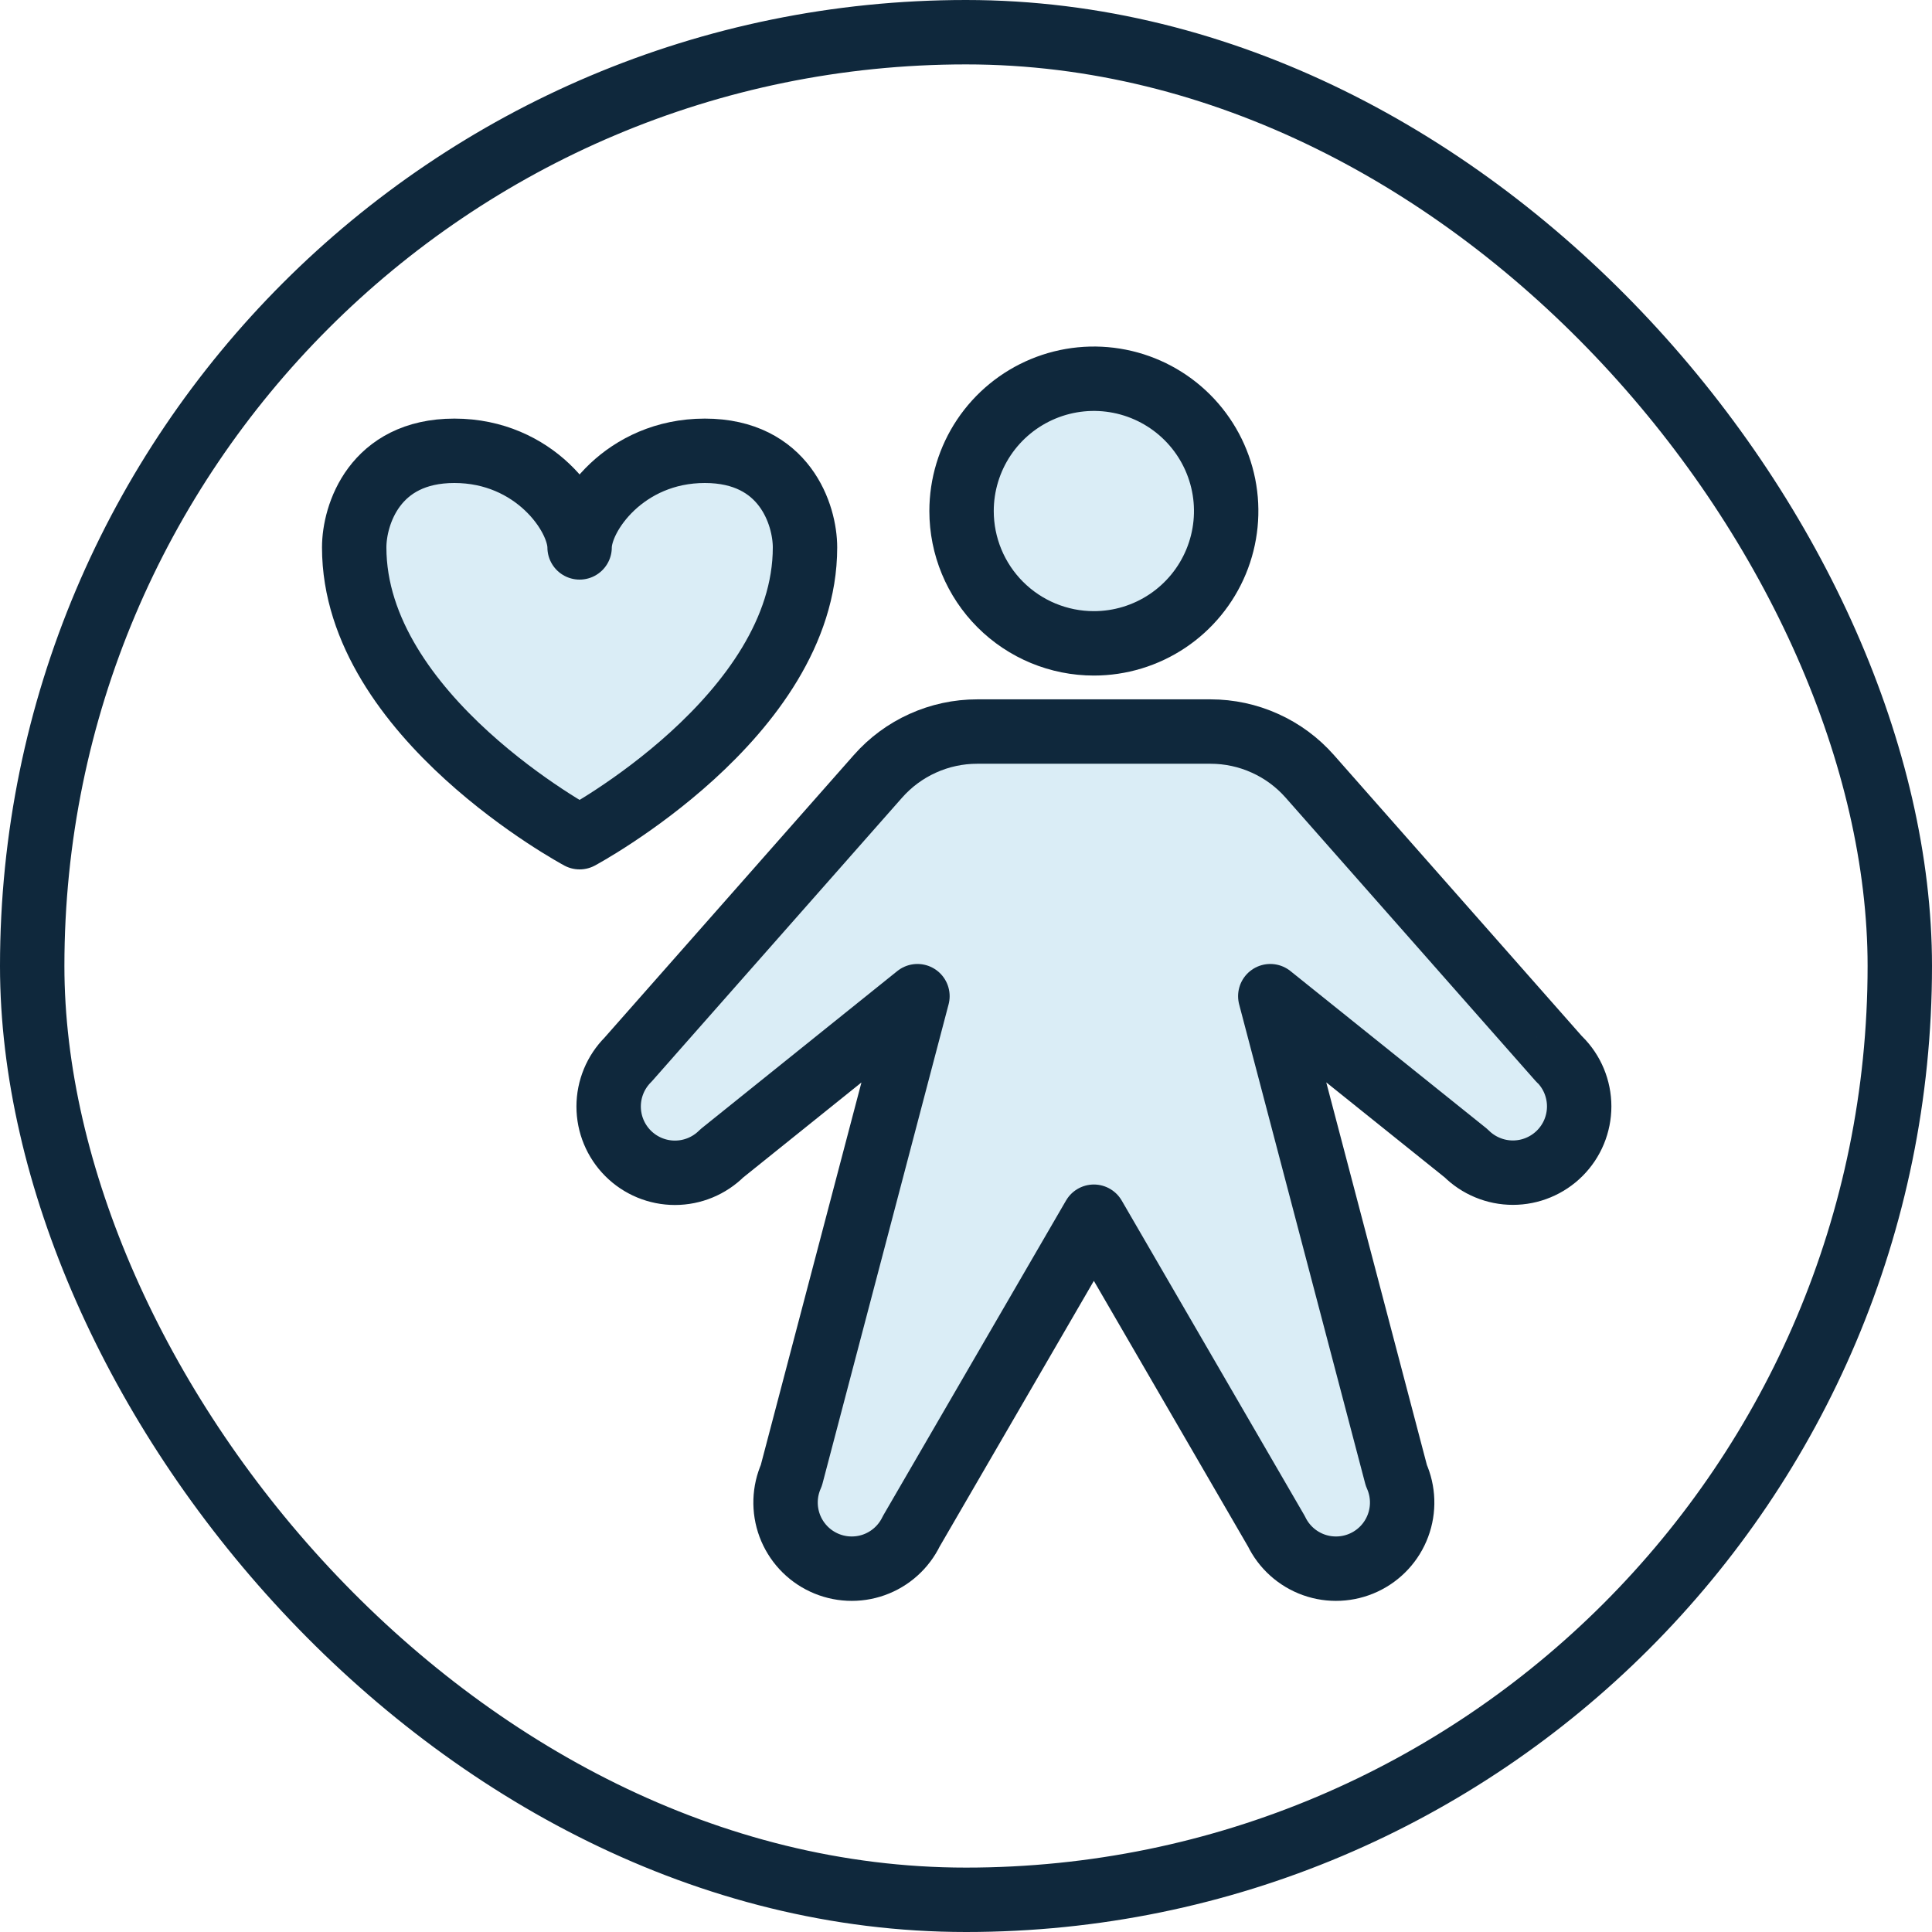
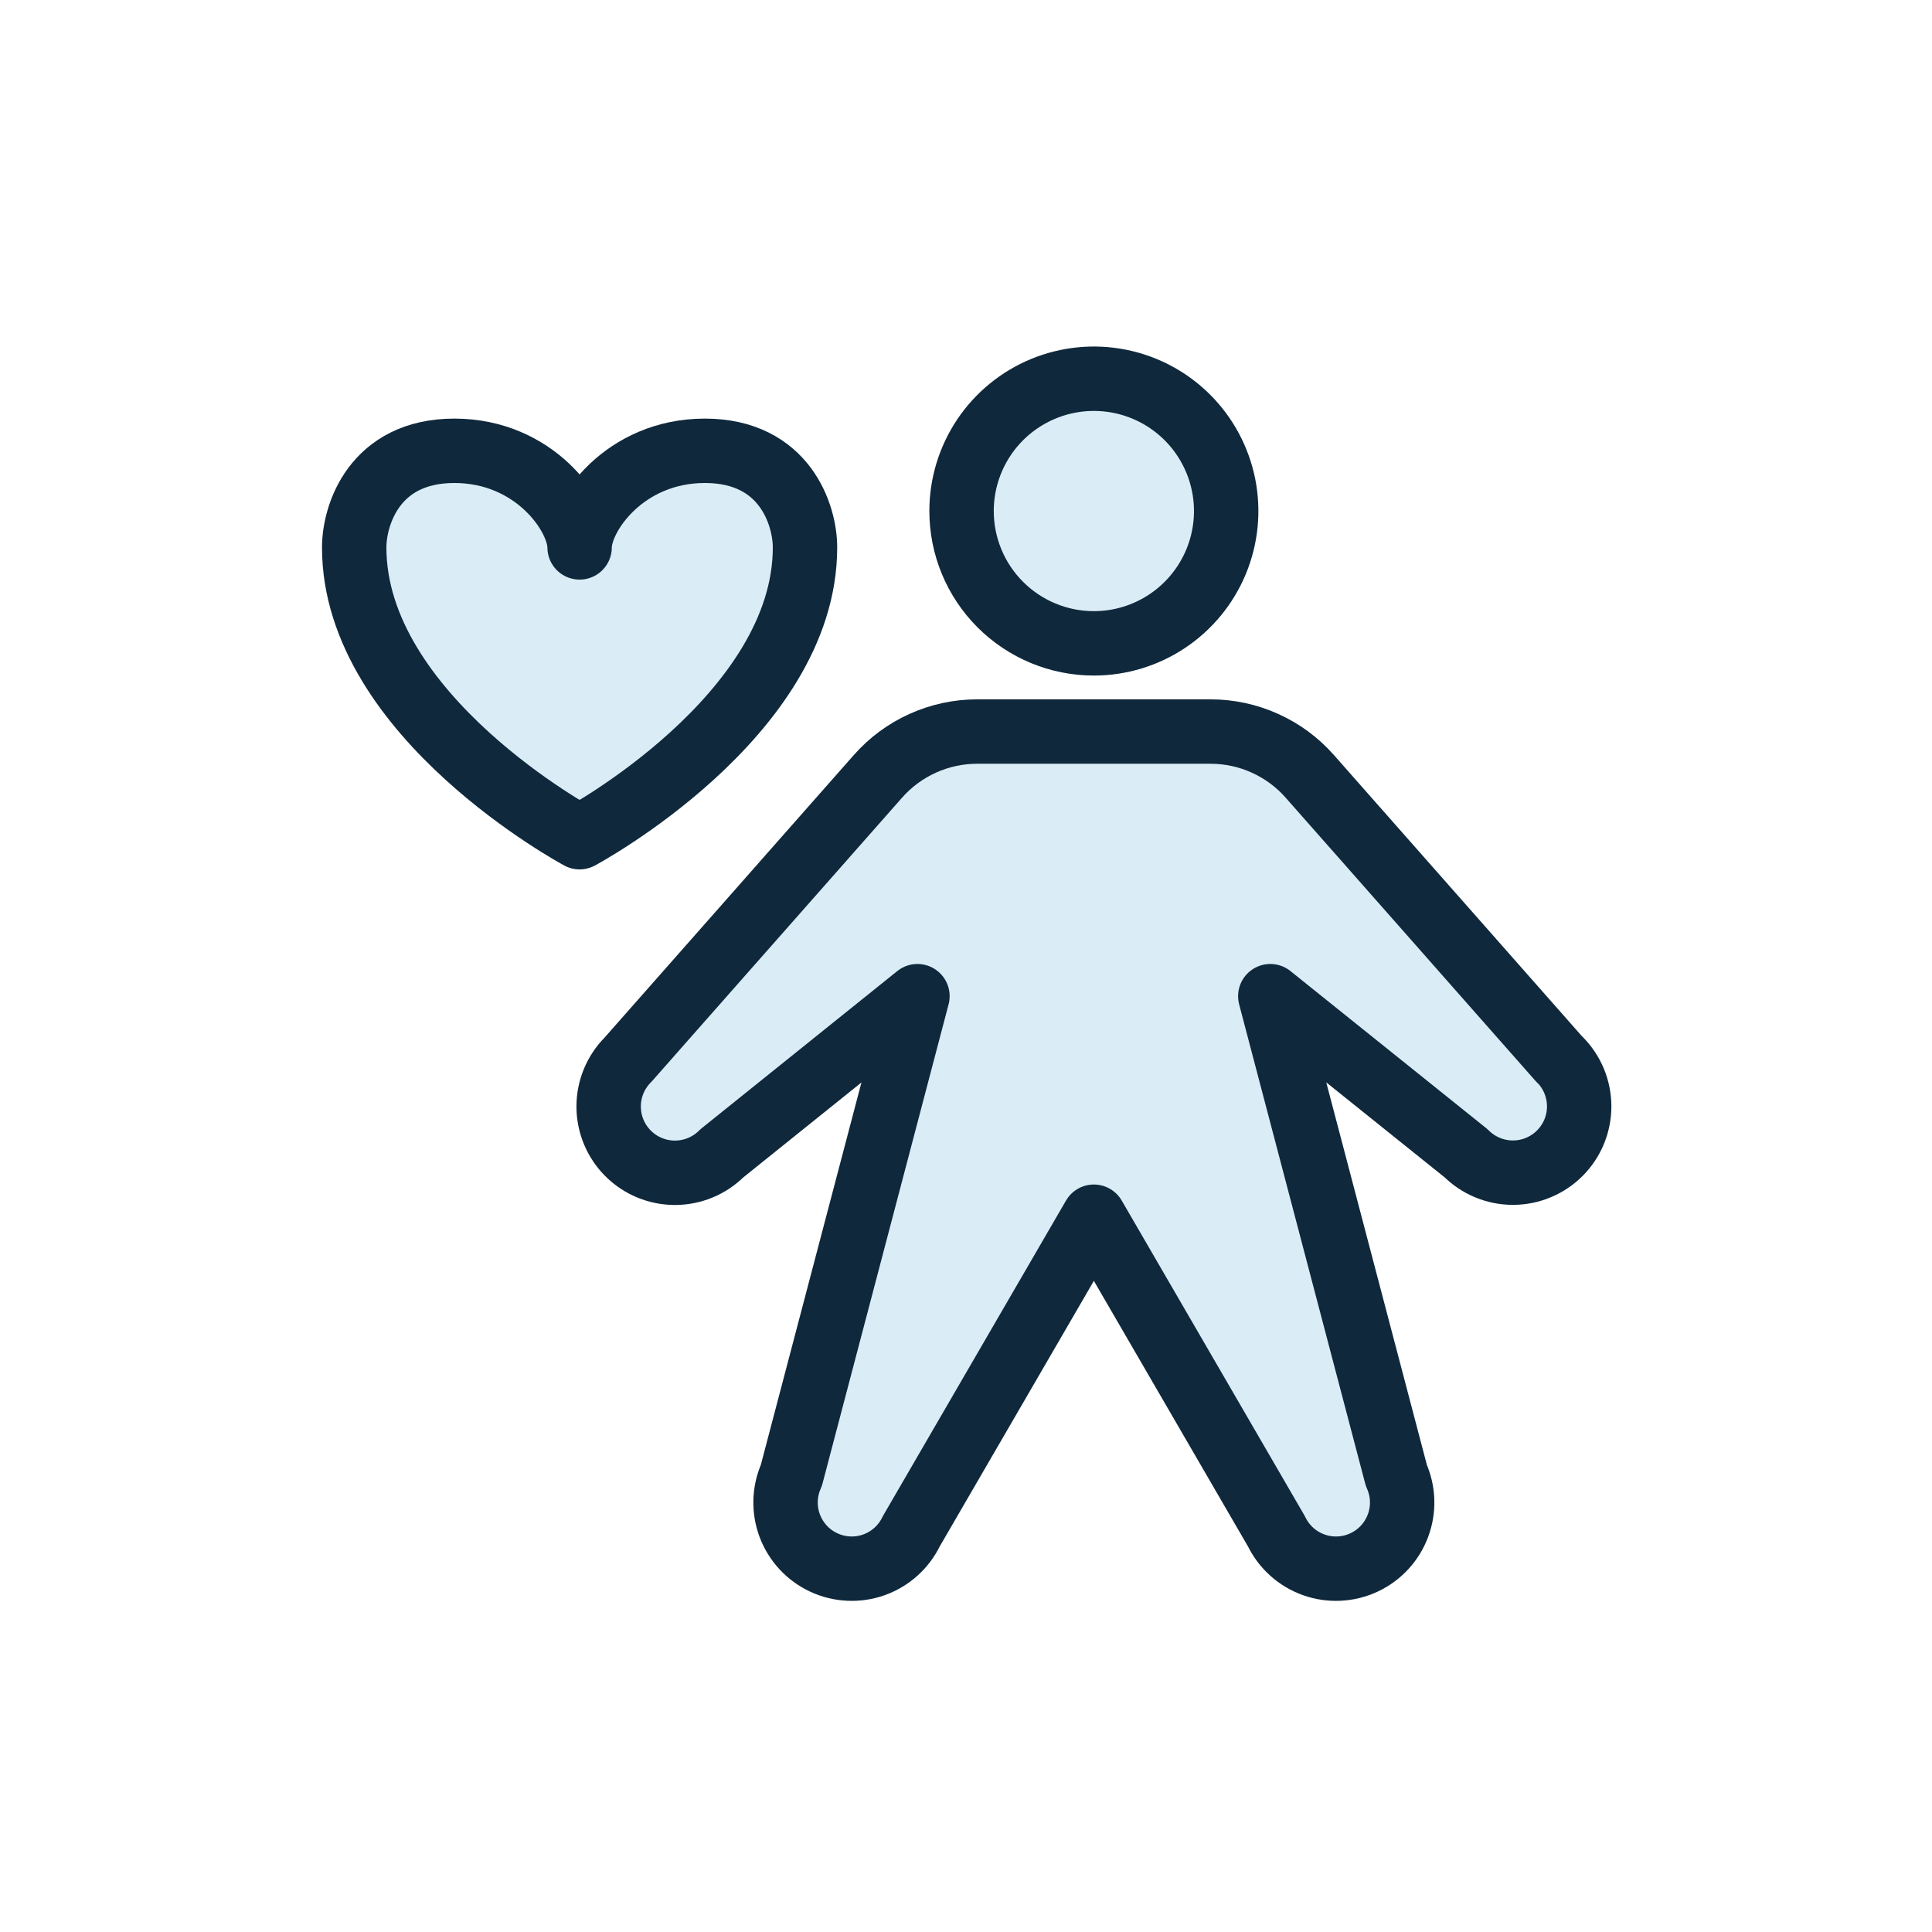
<svg xmlns="http://www.w3.org/2000/svg" fill="none" viewBox="0 0 60 60" height="60" width="60">
-   <rect stroke-width="2" stroke="#0F283C" rx="29" height="58" width="58" y="1" x="1" />
  <path stroke-linejoin="round" stroke-linecap="round" stroke-width="2" stroke="#0F283C" fill="#DAEDF6" d="M29.862 15.871C29.862 15.058 30.103 14.264 30.554 13.588C31.006 12.912 31.648 12.386 32.398 12.075C33.149 11.764 33.975 11.682 34.773 11.841C35.569 11.999 36.302 12.391 36.876 12.965C37.451 13.54 37.842 14.272 38.001 15.069C38.16 15.866 38.078 16.692 37.767 17.443C37.456 18.194 36.929 18.836 36.254 19.287C35.578 19.739 34.783 19.98 33.971 19.98C32.881 19.98 31.836 19.547 31.065 18.776C30.295 18.006 29.862 16.961 29.862 15.871ZM48.437 32.908L40.677 24.111C40.292 23.674 39.818 23.323 39.286 23.084C38.755 22.843 38.178 22.719 37.595 22.719H30.346C29.763 22.719 29.187 22.843 28.655 23.084C28.124 23.323 27.65 23.674 27.265 24.111L19.505 32.908C19.119 33.294 18.902 33.818 18.902 34.363C18.902 34.909 19.119 35.433 19.505 35.819C19.891 36.205 20.415 36.422 20.96 36.422C21.506 36.422 22.03 36.205 22.416 35.819L28.492 30.937L24.576 45.821C24.355 46.313 24.337 46.873 24.525 47.379C24.714 47.885 25.093 48.296 25.583 48.524C26.072 48.752 26.631 48.779 27.14 48.598C27.648 48.417 28.065 48.043 28.3 47.557L33.971 37.786L39.641 47.557C39.876 48.043 40.293 48.417 40.802 48.598C41.31 48.779 41.87 48.752 42.359 48.524C42.848 48.296 43.228 47.885 43.416 47.379C43.605 46.873 43.586 46.313 43.365 45.821L39.45 30.937L45.529 35.815C45.72 36.006 45.947 36.158 46.197 36.261C46.447 36.365 46.714 36.418 46.985 36.418C47.255 36.418 47.523 36.365 47.772 36.261C48.022 36.158 48.249 36.006 48.44 35.815C48.631 35.624 48.783 35.397 48.886 35.148C48.989 34.898 49.043 34.63 49.043 34.36C49.043 34.09 48.989 33.822 48.886 33.572C48.783 33.323 48.631 33.096 48.44 32.905L48.437 32.908Z" />
  <path stroke-linejoin="round" stroke-linecap="round" stroke-width="2" stroke="#0F283C" fill="#DAEDF6" d="M21.889 14C19.4 14 18 16 18 17C18 16 16.6 14 14.111 14C11.622 14 11 16 11 17C11 22.25 18 26 18 26C18 26 25 22.25 25 17C25 16 24.378 14 21.889 14Z" />
</svg>